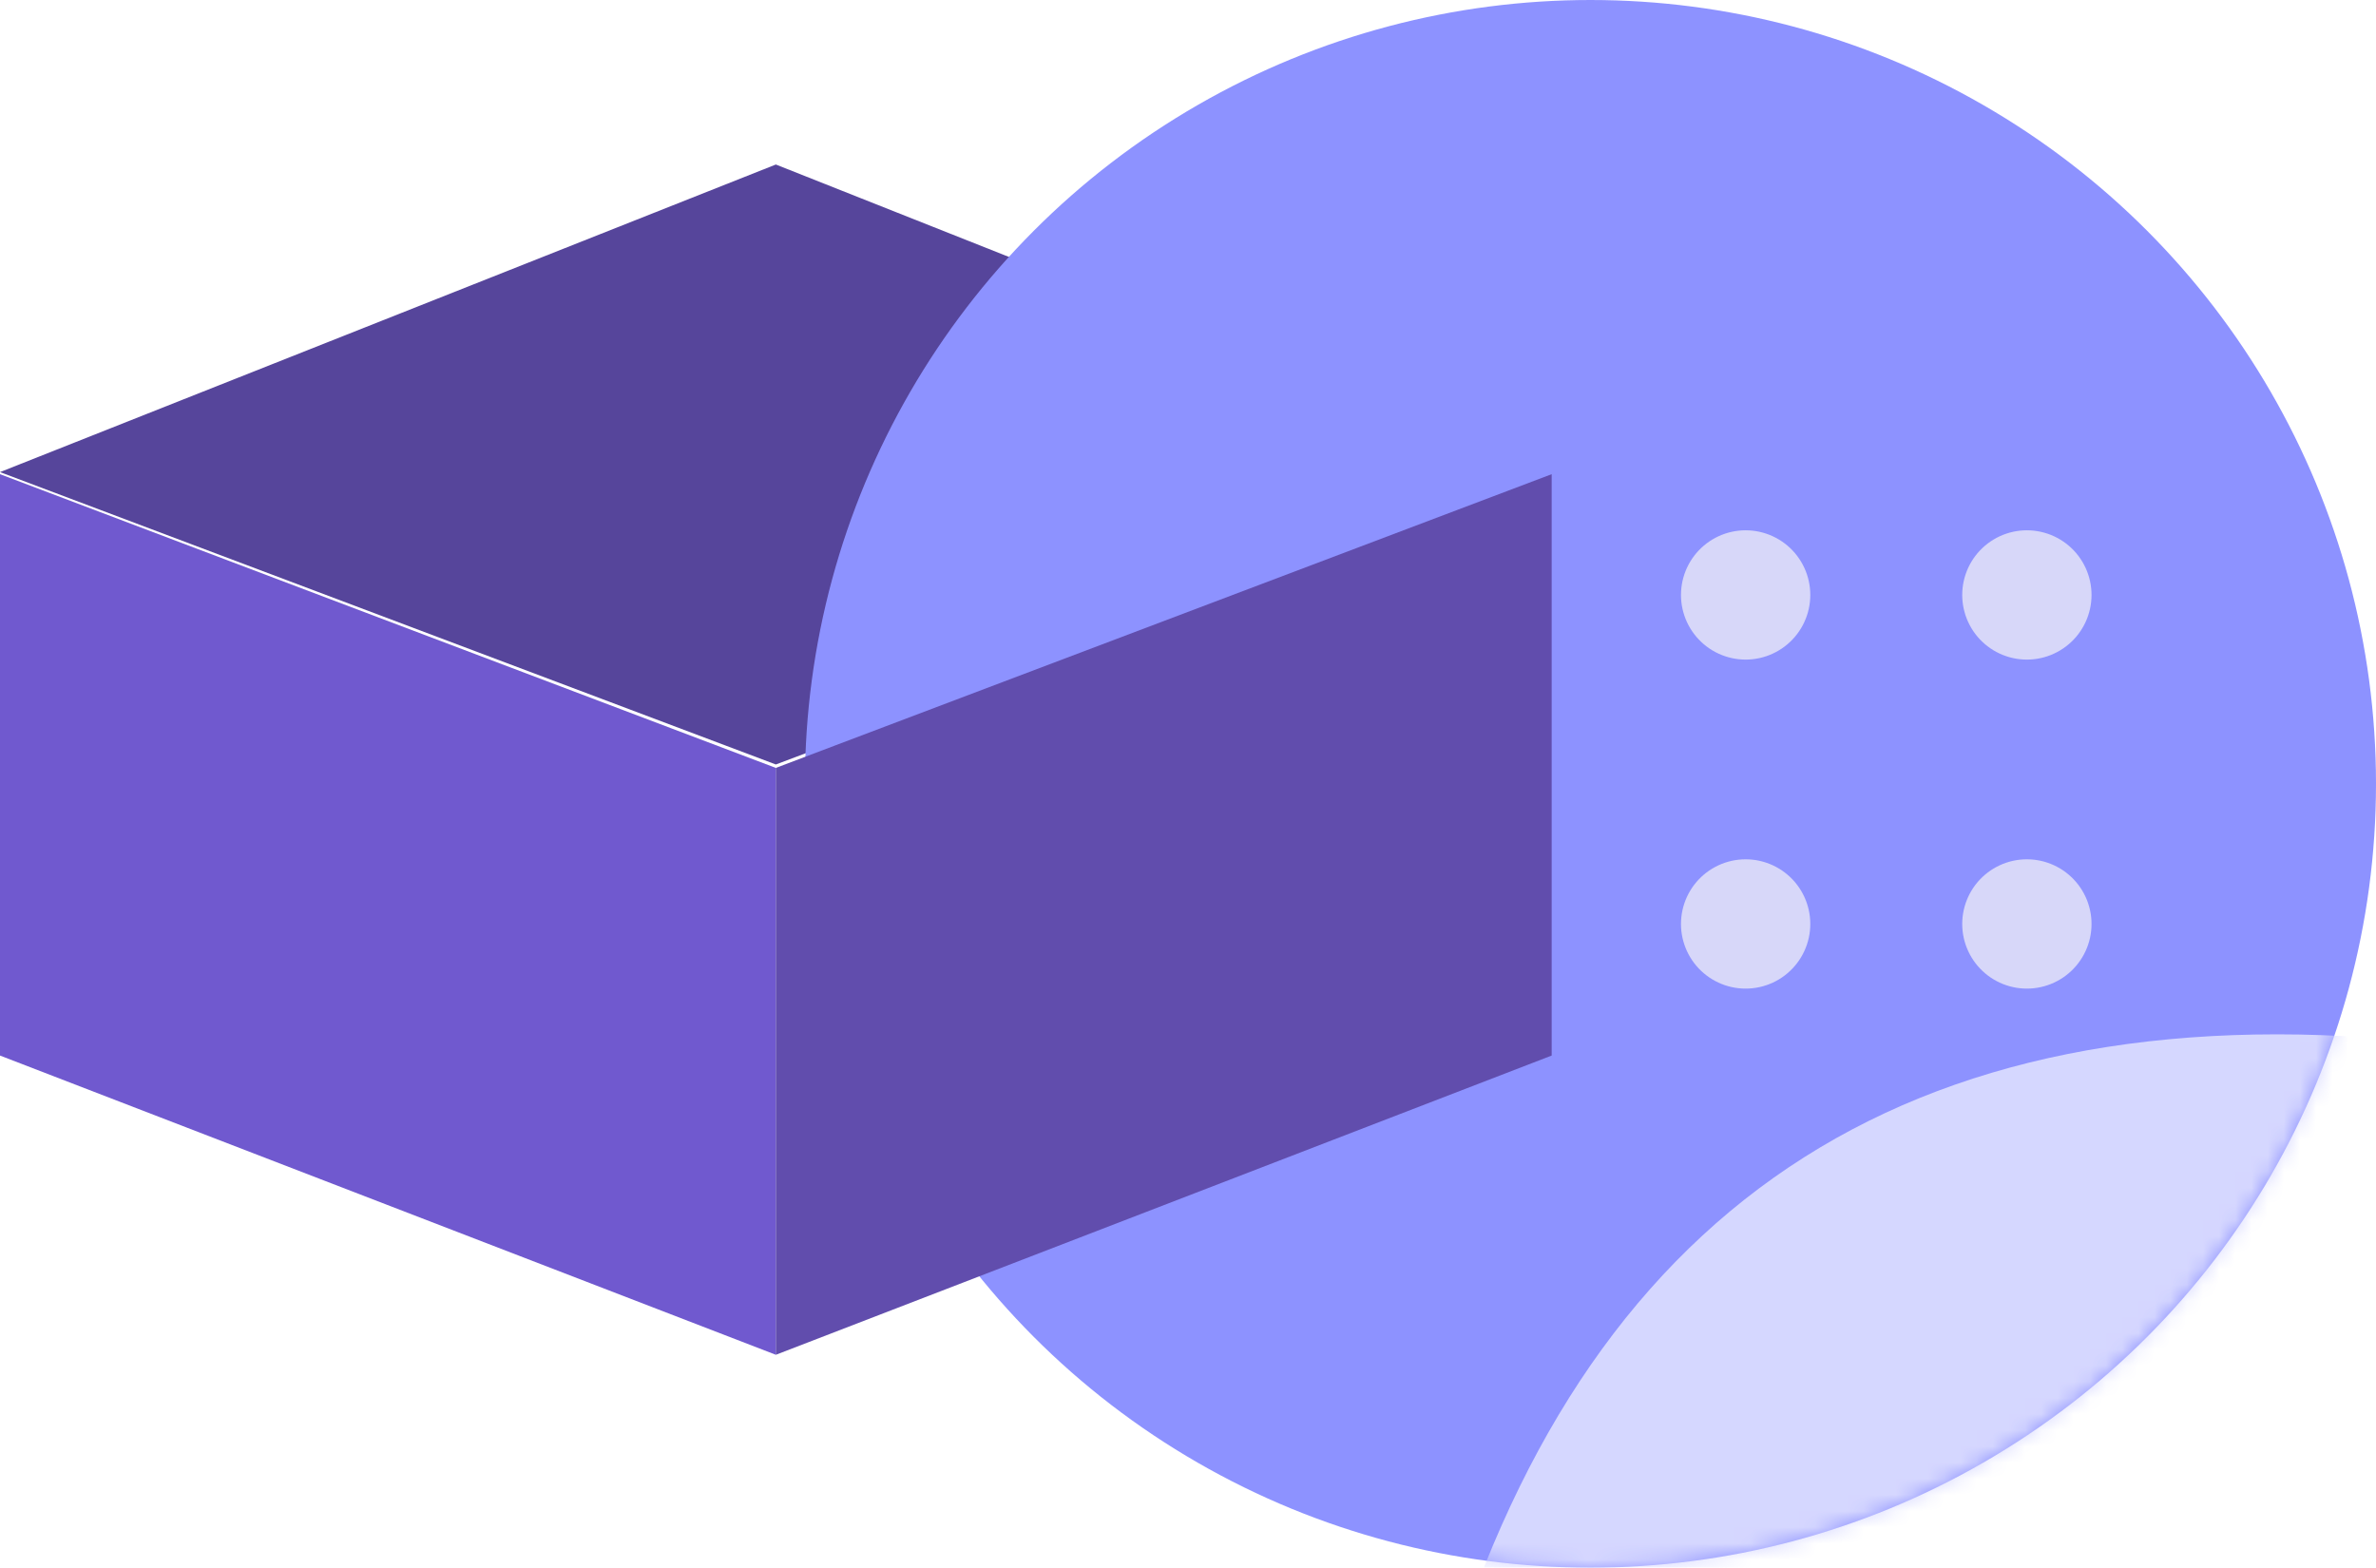
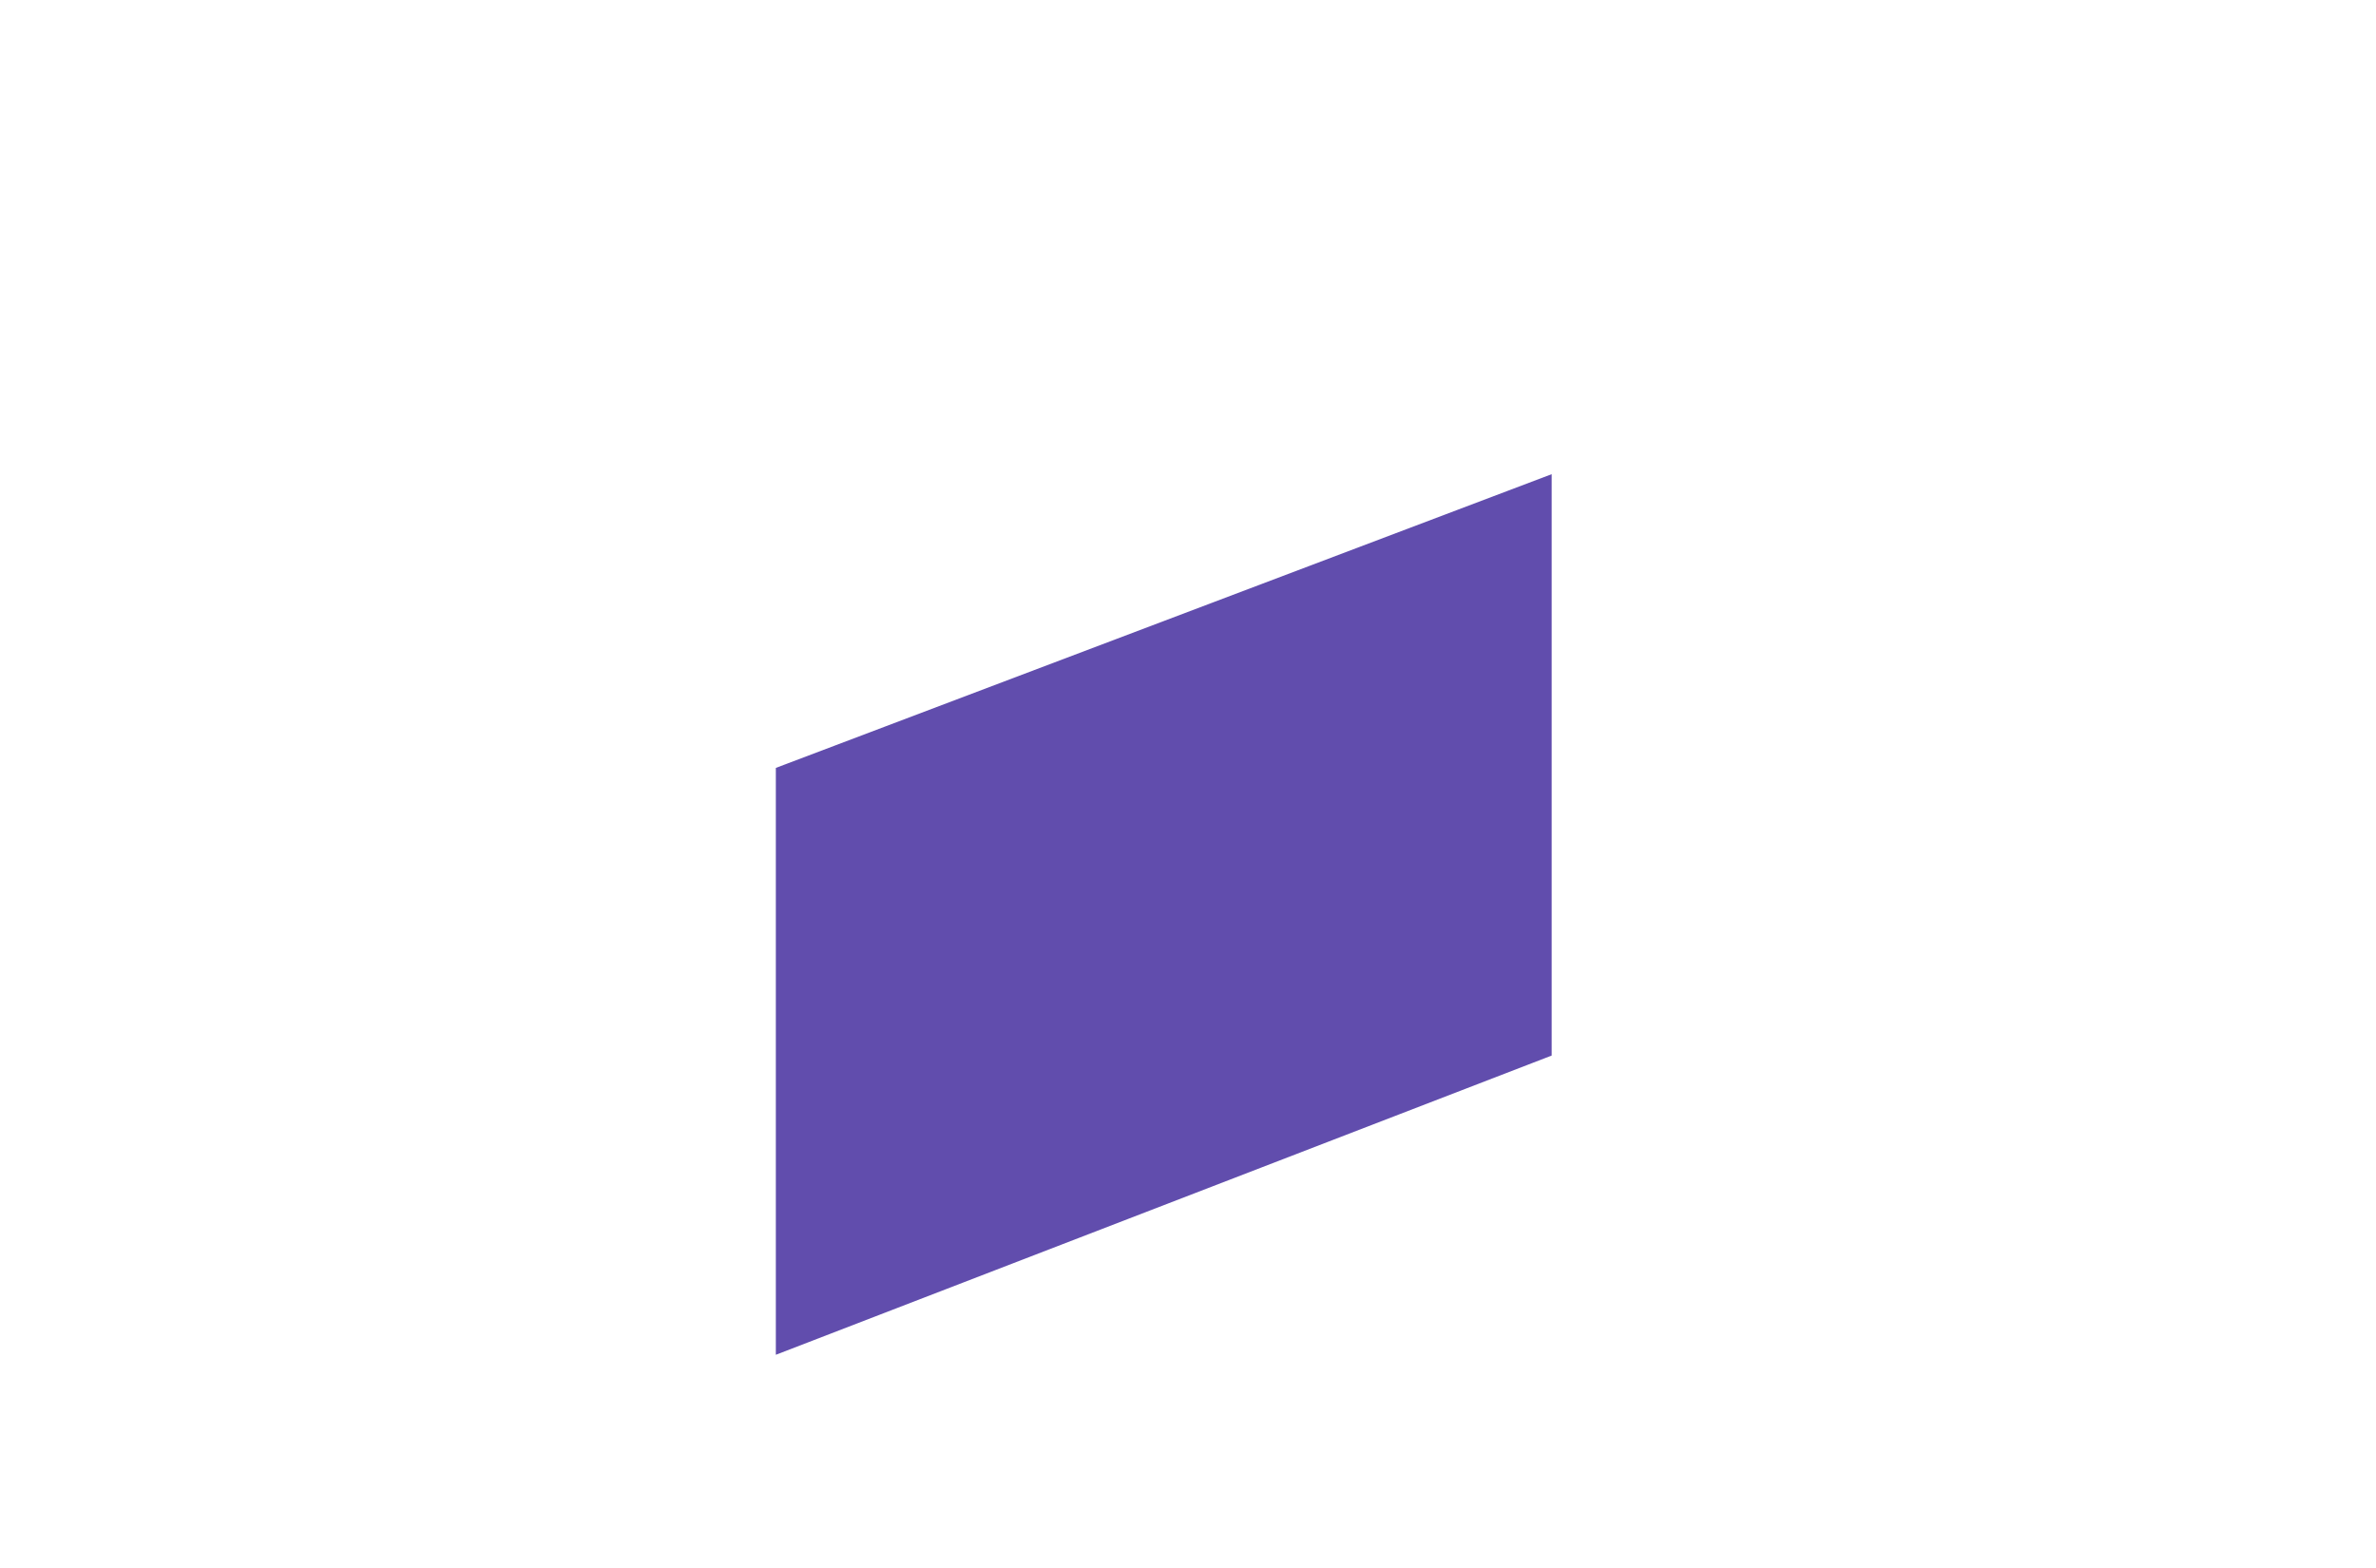
<svg xmlns="http://www.w3.org/2000/svg" xmlns:xlink="http://www.w3.org/1999/xlink" width="147px" height="97px" viewBox="0 0 147 97" version="1.1">
  <title>img_Project Based Icon</title>
  <desc>Created with Sketch.</desc>
  <defs>
-     <ellipse id="path-1" cx="48.6" cy="48.5" rx="48.6" ry="48.5" />
-   </defs>
+     </defs>
  <g id="What-We-Do" stroke="none" stroke-width="1" fill="none" fill-rule="evenodd" opacity="0.8">
    <g transform="translate(-527, -3223)" id="Card-2-Copy-7">
      <g transform="translate(134, 3197)">
        <g id="Ideation-+-Group-+-Multidisciplinary-te-Copy-Mask">
          <g id="img_Project-Based-Icon" transform="translate(393, 26)">
-             <polygon id="Rectangle-Copy-28" fill="#4C2FC3" points="0 29.34 48 47.514 48 83.827 0 65.312" />
-             <polygon id="Rectangle-Copy-29" fill="#2C1682" transform="translate(48, 28.741) scale(-1, 1) translate(-48, -28.741) " points="0 29.211 48 47.302 96 29.211 48 10.179" />
            <g id="Mask-Copy-22" transform="translate(49.8, 0)">
              <mask id="mask-2" fill="white">
                <use xlink:href="#path-1" />
              </mask>
              <use id="Mask" fill="#7177FF" xlink:href="#path-1" />
-               <path d="M91.089,64 C120.542,64 138.505,80.6 144.978,113.8 L37.2,113.8 C43.673,80.6 61.636,64 91.089,64 Z" fill="#CBCDFF" mask="url(#mask-2)" />
-               <line x1="58.2" y1="36.812" x2="85.2" y2="36.812" id="Line-9-Copy-3" stroke="#CDCDF8" stroke-width="8" stroke-linecap="round" stroke-linejoin="round" stroke-dasharray="0,17.4" mask="url(#mask-2)" transform="translate(71.7, 36.812) rotate(0) translate(-71.7, -36.812) " />
-               <line x1="58.2" y1="57.17" x2="85.2" y2="57.17" id="Line-9-Copy-4" stroke="#CDCDF8" stroke-width="8" stroke-linecap="round" stroke-linejoin="round" stroke-dasharray="0,17.4" mask="url(#mask-2)" transform="translate(71.7, 57.17) rotate(0) translate(-71.7, -57.17) " />
+               <path d="M91.089,64 C120.542,64 138.505,80.6 144.978,113.8 L37.2,113.8 Z" fill="#CBCDFF" mask="url(#mask-2)" />
            </g>
            <polygon id="Rectangle-Copy-31" fill="#392199" transform="translate(72, 56.583) scale(-1, 1) translate(-72, -56.583) " points="48 29.34 96 47.514 96 83.827 48 65.312" />
          </g>
        </g>
      </g>
    </g>
  </g>
</svg>